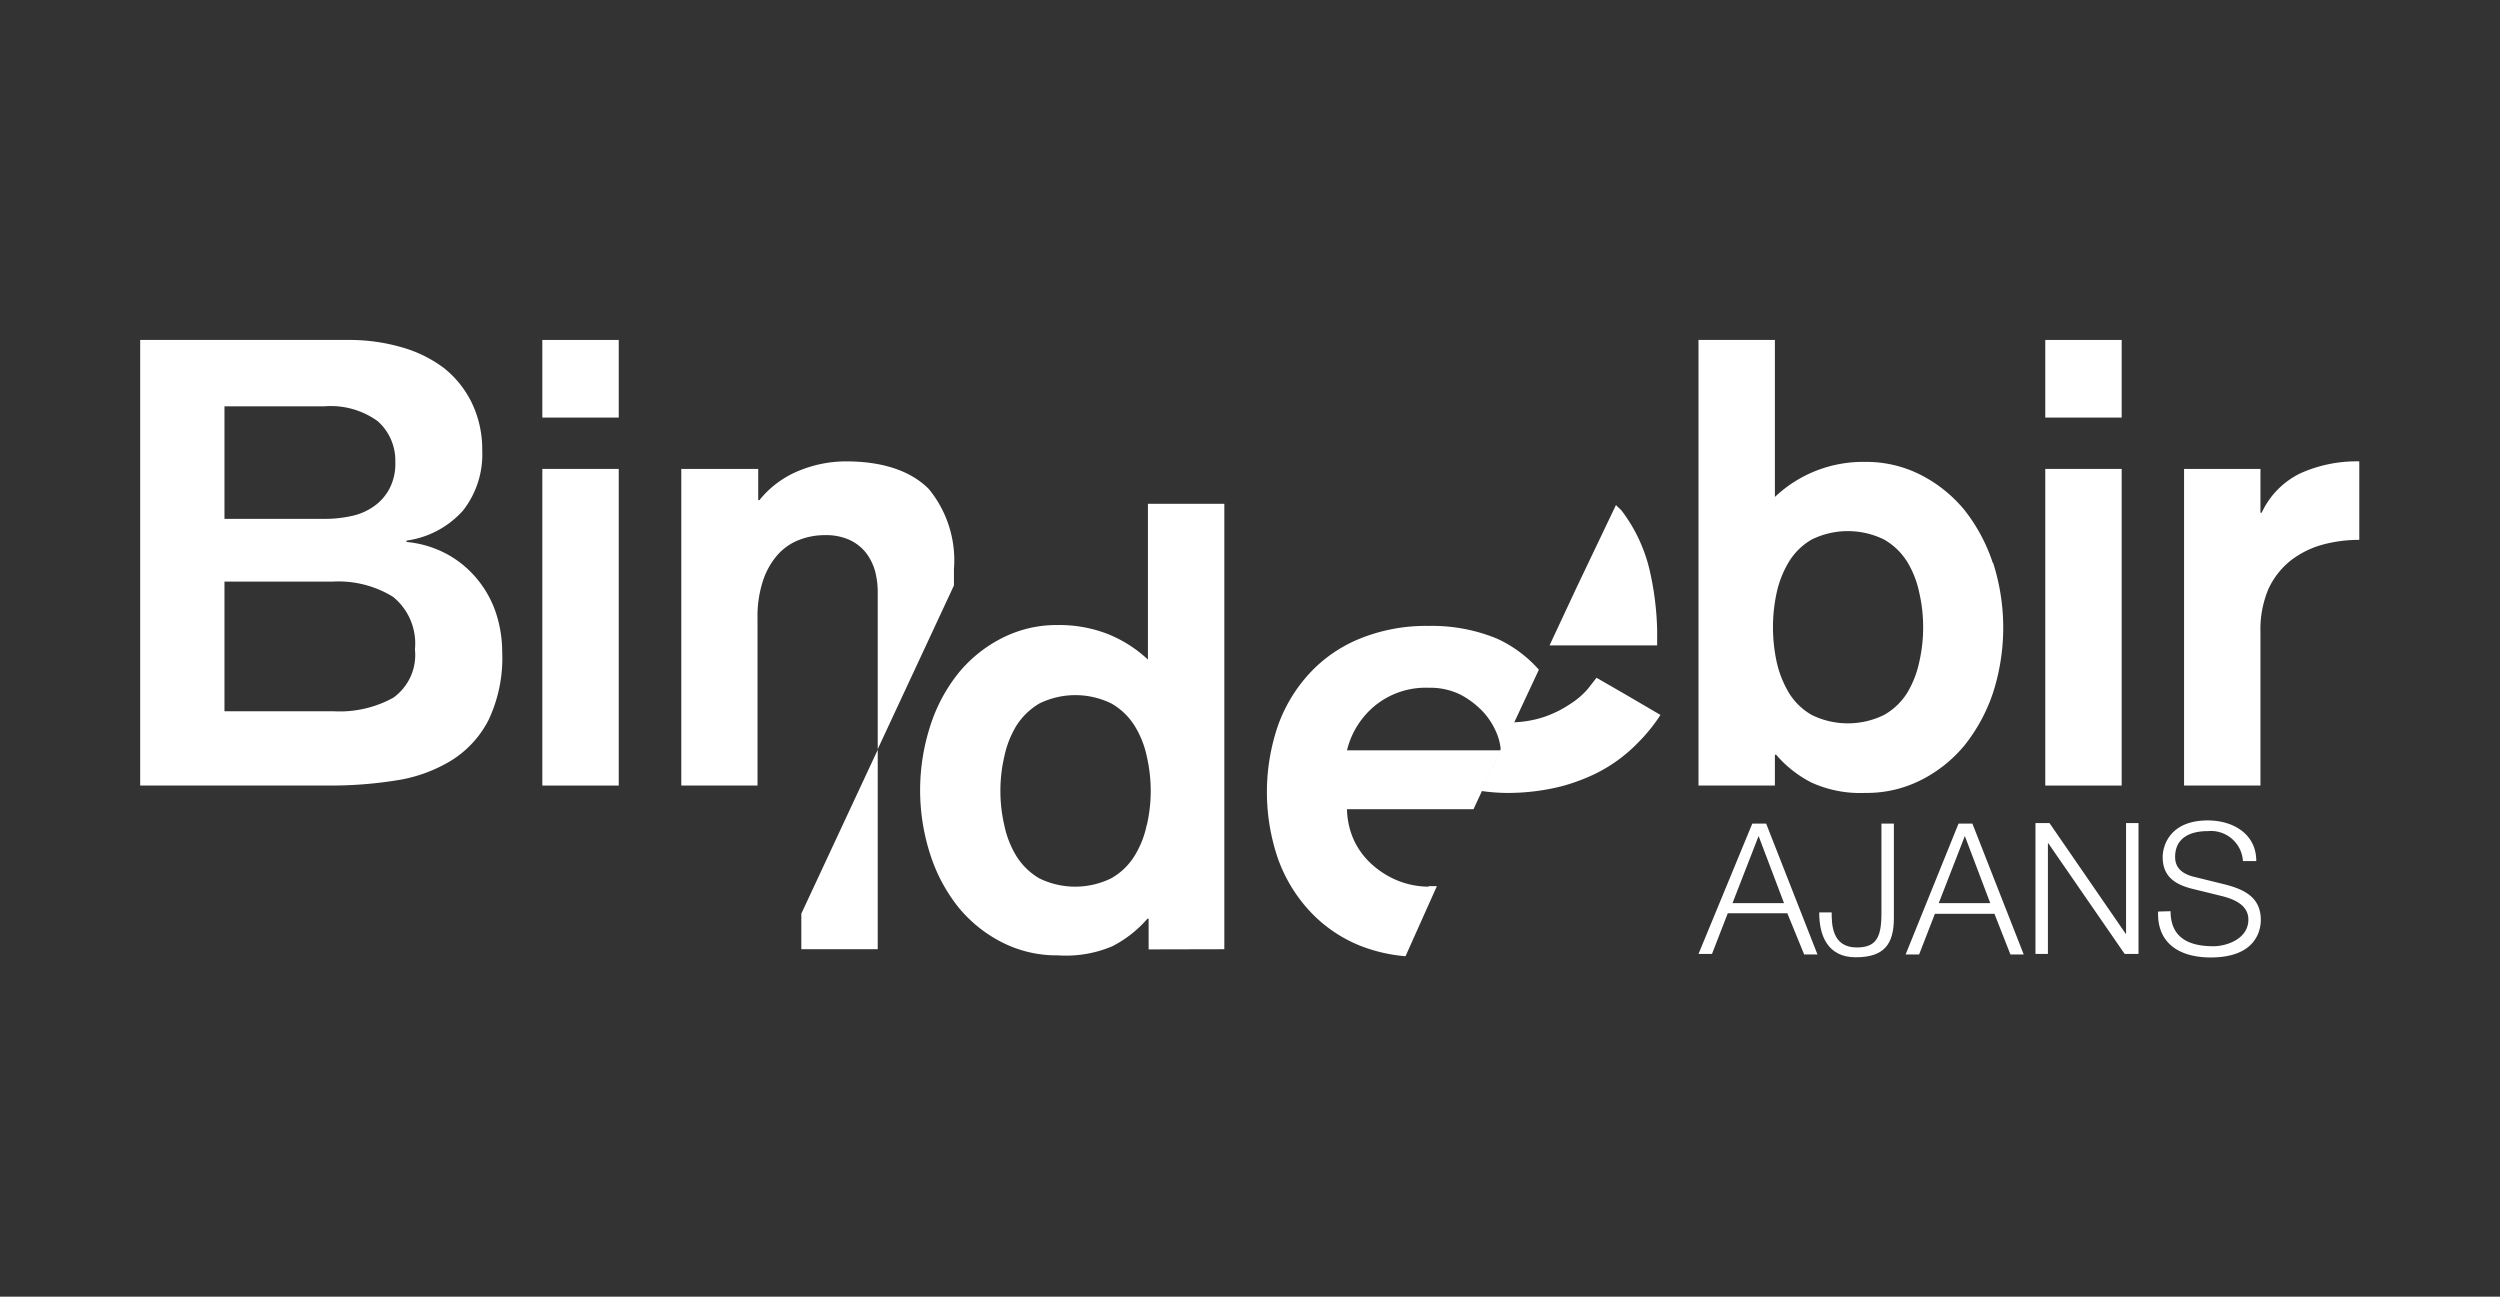
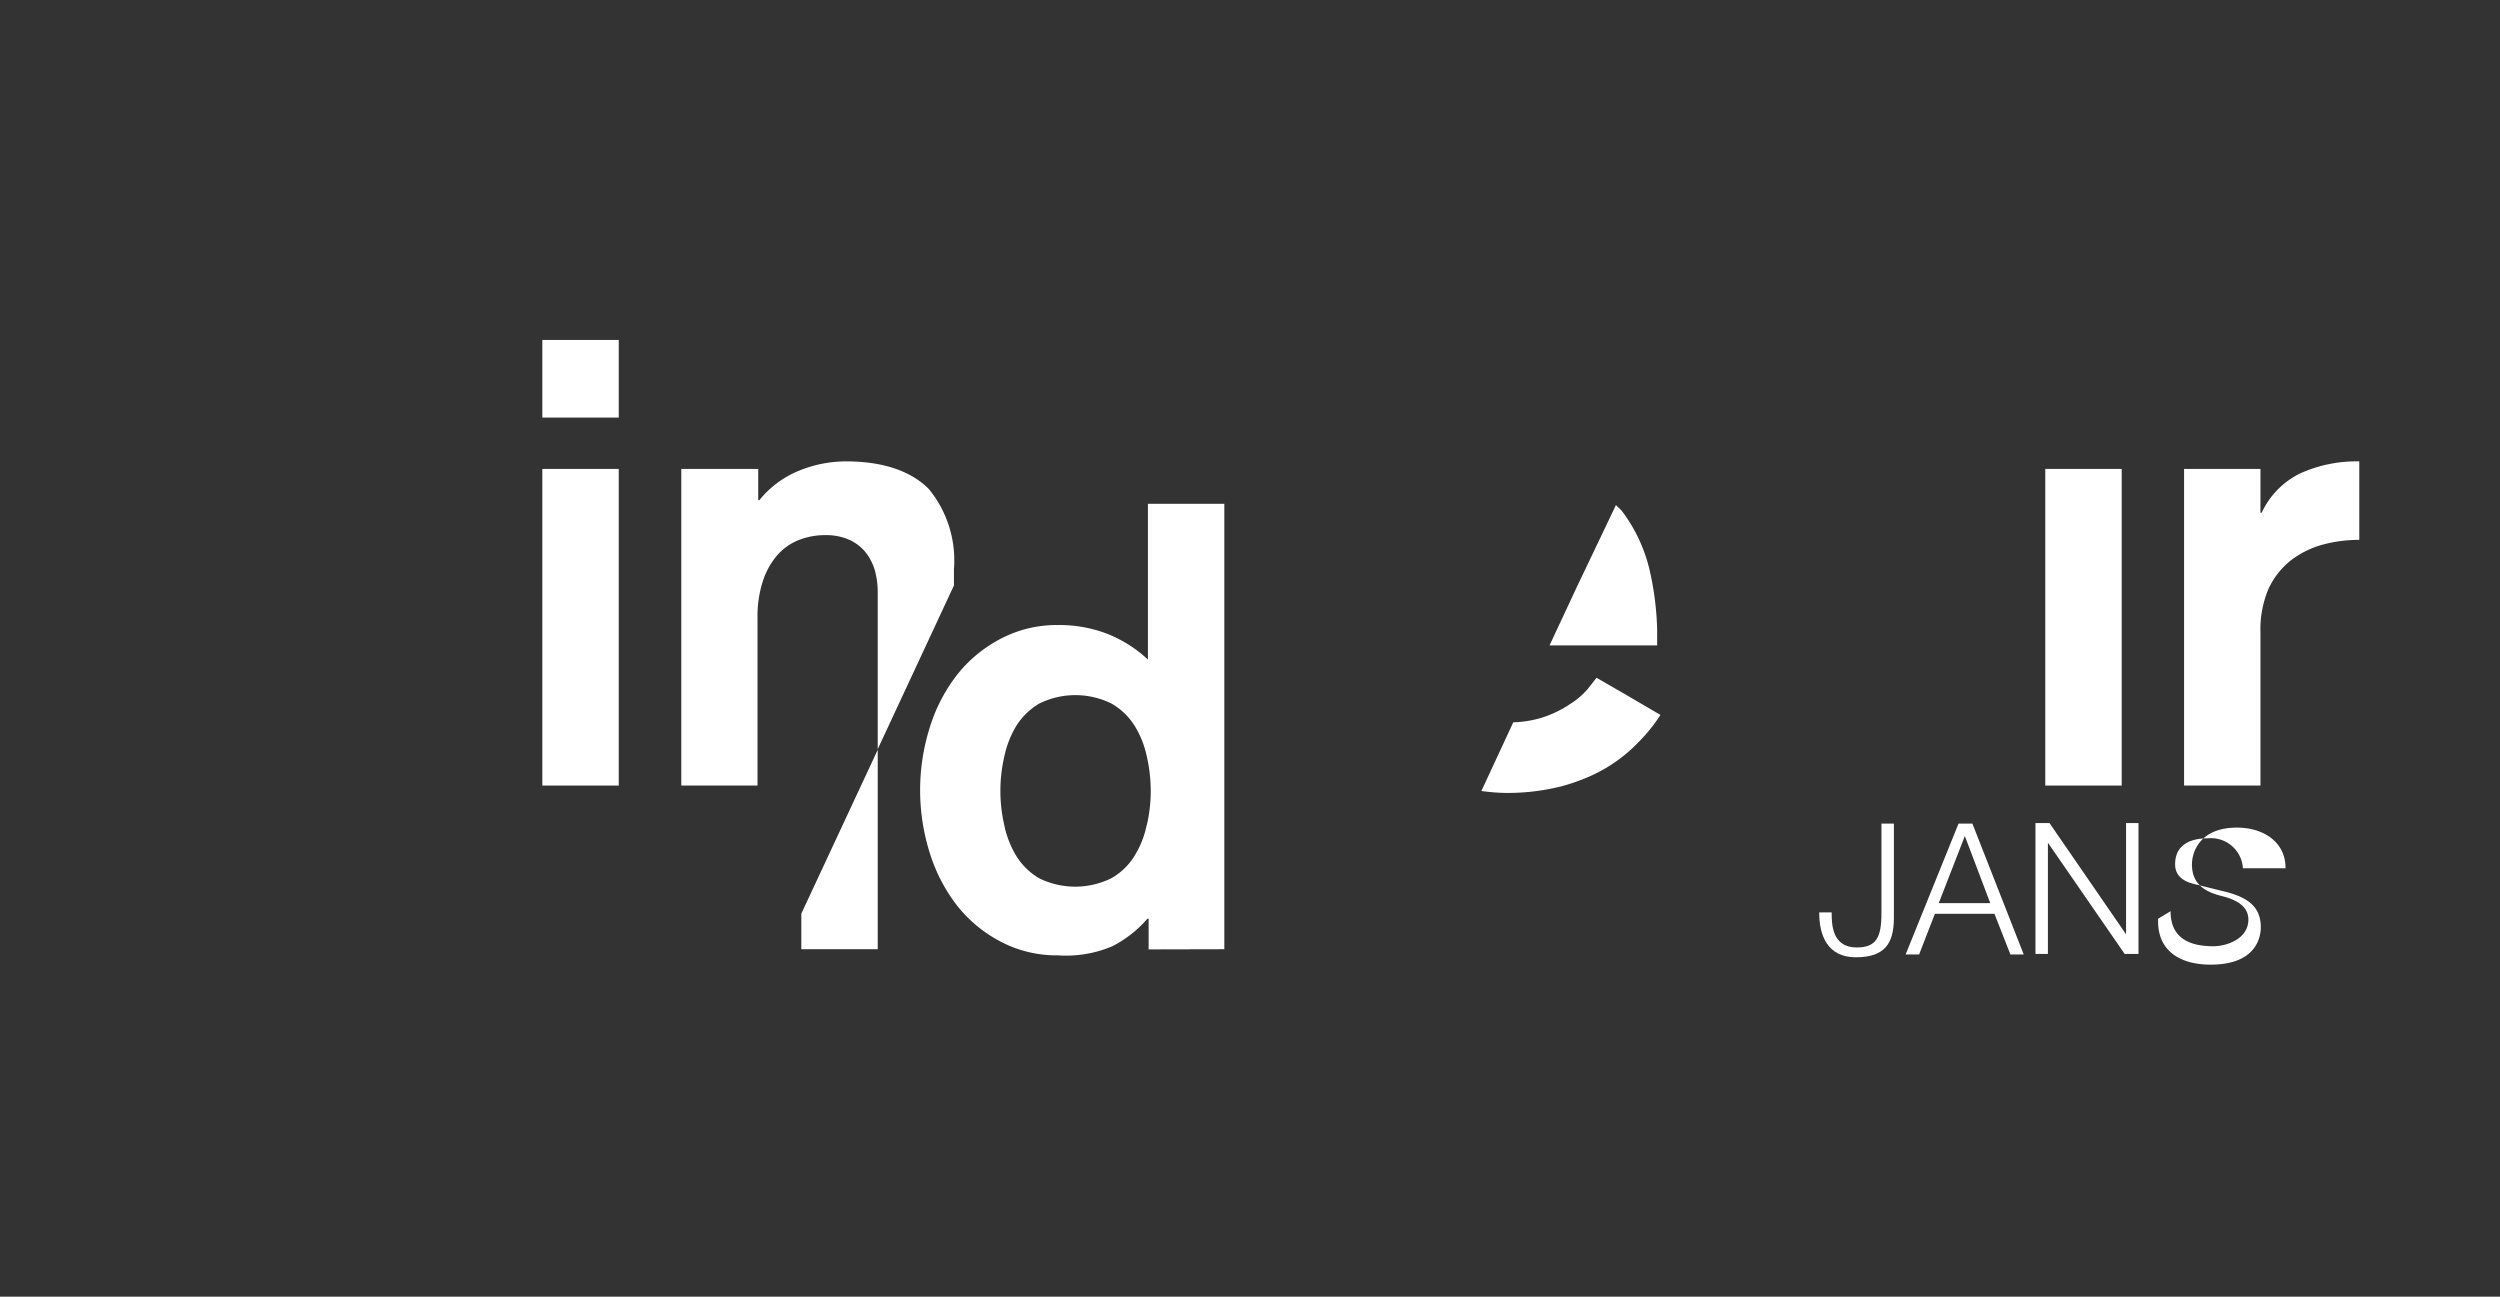
<svg xmlns="http://www.w3.org/2000/svg" id="Layer_1" data-name="Layer 1" viewBox="0 0 142.67 74">
  <rect x="0" y="0" width="142.67" height="74" fill="#333333" stroke="none" />
  <defs>
    <style>.cls-1{fill:#fff;}</style>
  </defs>
  <title>bindebir logo yatay</title>
-   <path class="cls-1" d="M100,47h.79l2.93,7.47h-.76L102,52.12H98.6l-.9,2.32h-.77Zm-1.13,4.54h2.94l-1.45-3.83Z" />
  <path class="cls-1" d="M107.37,47h.71v5.39c0,1.51-.57,2.24-2.18,2.24s-2.09-1.26-2.08-2.56h.71c0,.64,0,2,1.43,2,1.11,0,1.41-.57,1.41-1.94Z" />
  <path class="cls-1" d="M111.77,47h.79l2.93,7.47h-.76l-.91-2.32h-3.4l-.9,2.32h-.77Zm-1.13,4.54h2.94l-1.45-3.83Z" />
  <polygon class="cls-1" points="116.16 46.97 116.96 46.97 121.31 53.29 121.33 53.29 121.33 46.97 122.04 46.97 122.04 54.44 121.25 54.44 116.89 48.12 116.87 48.12 116.87 54.44 116.16 54.44 116.16 46.97" />
-   <path class="cls-1" d="M123.87,52c0,1.54,1.08,2,2.44,2,.78,0,2-.43,2-1.52,0-.85-.85-1.18-1.54-1.35l-1.67-.41c-.87-.22-1.68-.63-1.68-1.8,0-.73.47-2.1,2.57-2.1,1.48,0,2.78.8,2.77,2.32H128a1.83,1.83,0,0,0-2-1.71c-1,0-1.87.37-1.87,1.48,0,.7.52,1,1.13,1.14l1.82.45c1.06.29,1.94.75,1.94,2,0,.51-.21,2.14-2.86,2.14-1.77,0-3.07-.8-3-2.62Z" />
-   <path class="cls-1" d="M22.59,44.54a8.51,8.51,0,0,0,3.15-1.13,5.86,5.86,0,0,0,2.14-2.32,8.26,8.26,0,0,0,.78-3.87A7.15,7.15,0,0,0,28.31,35a6,6,0,0,0-1.06-1.93,5.83,5.83,0,0,0-1.71-1.43,6,6,0,0,0-2.34-.71v-.08a5.28,5.28,0,0,0,3.22-1.71,5.19,5.19,0,0,0,1.1-3.43A6.13,6.13,0,0,0,26.93,23a5.74,5.74,0,0,0-1.6-2,7.28,7.28,0,0,0-2.4-1.18A10.71,10.71,0,0,0,20,19.4H8V44.83H18.84a23.76,23.76,0,0,0,3.75-.29M12.81,23.19h5.68a4.56,4.56,0,0,1,3.07.85,3,3,0,0,1,1,2.32,3.08,3.08,0,0,1-.34,1.54,2.86,2.86,0,0,1-.89,1,3.43,3.43,0,0,1-1.28.55,6.94,6.94,0,0,1-1.52.16H12.81Zm0,10H19a5.94,5.94,0,0,1,3.43.87,3.43,3.43,0,0,1,1.25,3,3,3,0,0,1-1.24,2.76,6.33,6.33,0,0,1-3.41.77H12.81Z" />
+   <path class="cls-1" d="M123.87,52c0,1.54,1.08,2,2.44,2,.78,0,2-.43,2-1.52,0-.85-.85-1.18-1.54-1.35c-.87-.22-1.68-.63-1.68-1.8,0-.73.47-2.1,2.57-2.1,1.48,0,2.78.8,2.77,2.32H128a1.83,1.83,0,0,0-2-1.71c-1,0-1.87.37-1.87,1.48,0,.7.52,1,1.13,1.14l1.82.45c1.06.29,1.94.75,1.94,2,0,.51-.21,2.14-2.86,2.14-1.77,0-3.07-.8-3-2.62Z" />
  <rect class="cls-1" x="30.95" y="26.76" width="4.36" height="18.07" />
  <rect class="cls-1" x="30.95" y="19.4" width="4.36" height="4.43" />
  <path class="cls-1" d="M54.44,32.47A6.41,6.41,0,0,0,53,27.9c-1-1-2.56-1.57-4.73-1.57a7.09,7.09,0,0,0-2.64.52,5.59,5.59,0,0,0-2.29,1.69h-.07V26.76H38.88V44.83h4.35V35.29a6.49,6.49,0,0,1,.31-2.14,4.23,4.23,0,0,1,.83-1.48,3.16,3.16,0,0,1,1.24-.86,4,4,0,0,1,1.48-.27,3.19,3.19,0,0,1,1.43.29,2.56,2.56,0,0,1,.91.73,3.14,3.14,0,0,1,.5,1,4.8,4.8,0,0,1,.16,1.19v9l4.35-9.34Z" />
  <polygon class="cls-1" points="50.09 54.17 50.09 42.79 45.73 52.14 45.73 54.17 50.09 54.17" />
  <path class="cls-1" d="M69.87,54.17V28.75H65.51v8.89a7.39,7.39,0,0,0-2.27-1.45,7.61,7.61,0,0,0-2.87-.52,6.86,6.86,0,0,0-3.2.75,7.73,7.73,0,0,0-2.48,2,9.36,9.36,0,0,0-1.6,3,11.93,11.93,0,0,0,0,7.35,9.47,9.47,0,0,0,1.6,3,7.73,7.73,0,0,0,2.48,2,6.86,6.86,0,0,0,3.2.75A6.76,6.76,0,0,0,63.48,54a6.66,6.66,0,0,0,2-1.57h.07v1.75Zm-4.43-7.09a5.33,5.33,0,0,1-.7,1.77,3.66,3.66,0,0,1-1.32,1.27,4.66,4.66,0,0,1-4.12,0A3.8,3.8,0,0,1,58,48.85a5.54,5.54,0,0,1-.69-1.77,8.71,8.71,0,0,1,0-3.89A5.63,5.63,0,0,1,58,41.42a3.89,3.89,0,0,1,1.31-1.27,4.66,4.66,0,0,1,4.12,0,3.74,3.74,0,0,1,1.32,1.27,5.42,5.42,0,0,1,.7,1.77,8.71,8.71,0,0,1,0,3.89" />
-   <path class="cls-1" d="M81.55,50.6a4.77,4.77,0,0,1-1.72-.32,5,5,0,0,1-1.48-.9A4.32,4.32,0,0,1,77.29,48a4.5,4.5,0,0,1-.42-1.82h7.22l1.56-3.36H76.87a4.74,4.74,0,0,1,1.55-2.51,4.58,4.58,0,0,1,3.13-1.06,3.86,3.86,0,0,1,1.87.43,5,5,0,0,1,1.27,1,4.16,4.16,0,0,1,.73,1.18,3.07,3.07,0,0,1,.23,1l2.17-4.64a7.13,7.13,0,0,0-2.38-1.77,9.68,9.68,0,0,0-3.89-.73,10.05,10.05,0,0,0-3.93.72,8,8,0,0,0-2.9,2,8.71,8.71,0,0,0-1.8,3,11.74,11.74,0,0,0,0,7.53,8.71,8.71,0,0,0,1.8,3,8,8,0,0,0,2.9,2,9.1,9.1,0,0,0,2.59.6L82,50.57c-.17,0-.32,0-.49,0" />
-   <path class="cls-1" d="M113.72,32.11a9.81,9.81,0,0,0-1.61-3,7.83,7.83,0,0,0-2.48-2,6.83,6.83,0,0,0-3.2-.75,7.3,7.3,0,0,0-5.14,2V19.4H96.93V44.83h4.36V43.07h.07a6.6,6.6,0,0,0,2,1.58,6.7,6.7,0,0,0,3.1.6,6.83,6.83,0,0,0,3.2-.75,7.7,7.7,0,0,0,2.48-2,9.81,9.81,0,0,0,1.61-3,12.16,12.16,0,0,0,0-7.36m-4.22,5.63a5.73,5.73,0,0,1-.69,1.77,3.71,3.71,0,0,1-1.32,1.26,4.68,4.68,0,0,1-4.13,0,3.65,3.65,0,0,1-1.3-1.26,6,6,0,0,1-.7-1.77,9.38,9.38,0,0,1-.21-2,9.22,9.22,0,0,1,.21-1.94,5.8,5.8,0,0,1,.7-1.77,3.68,3.68,0,0,1,1.3-1.27,4.68,4.68,0,0,1,4.13,0,3.74,3.74,0,0,1,1.32,1.27,5.54,5.54,0,0,1,.69,1.77,8.62,8.62,0,0,1,.22,1.94,8.77,8.77,0,0,1-.22,2" />
-   <rect class="cls-1" x="116.72" y="19.4" width="4.36" height="4.43" />
  <rect class="cls-1" x="116.72" y="26.76" width="4.36" height="18.07" />
  <path class="cls-1" d="M129.07,29.26H129v-2.5h-4.36V44.83H129V36.08a5.91,5.91,0,0,1,.46-2.48A4.46,4.46,0,0,1,130.71,32a5.23,5.23,0,0,1,1.81-.91,7.8,7.8,0,0,1,2.12-.28V26.33a7.81,7.81,0,0,0-3.36.68,4.69,4.69,0,0,0-2.21,2.25" />
  <path class="cls-1" d="M91.11,38.68l-.51.65a4.42,4.42,0,0,1-1,.85,6.23,6.23,0,0,1-1.53.75,6.1,6.1,0,0,1-1.71.29l-1.82,3.92a11.18,11.18,0,0,0,1.33.11,12.58,12.58,0,0,0,3.29-.39,11.11,11.11,0,0,0,1.41-.49,8.72,8.72,0,0,0,2.92-2,9.62,9.62,0,0,0,1.27-1.57l-2-1.17Z" />
  <path class="cls-1" d="M90,33.47h0l-1.57,3.36h6.14c0-.32,0-.59,0-.9a16.86,16.86,0,0,0-.45-3.48,9,9,0,0,0-1.57-3.3c-.1-.12-.23-.21-.33-.33Z" />
</svg>